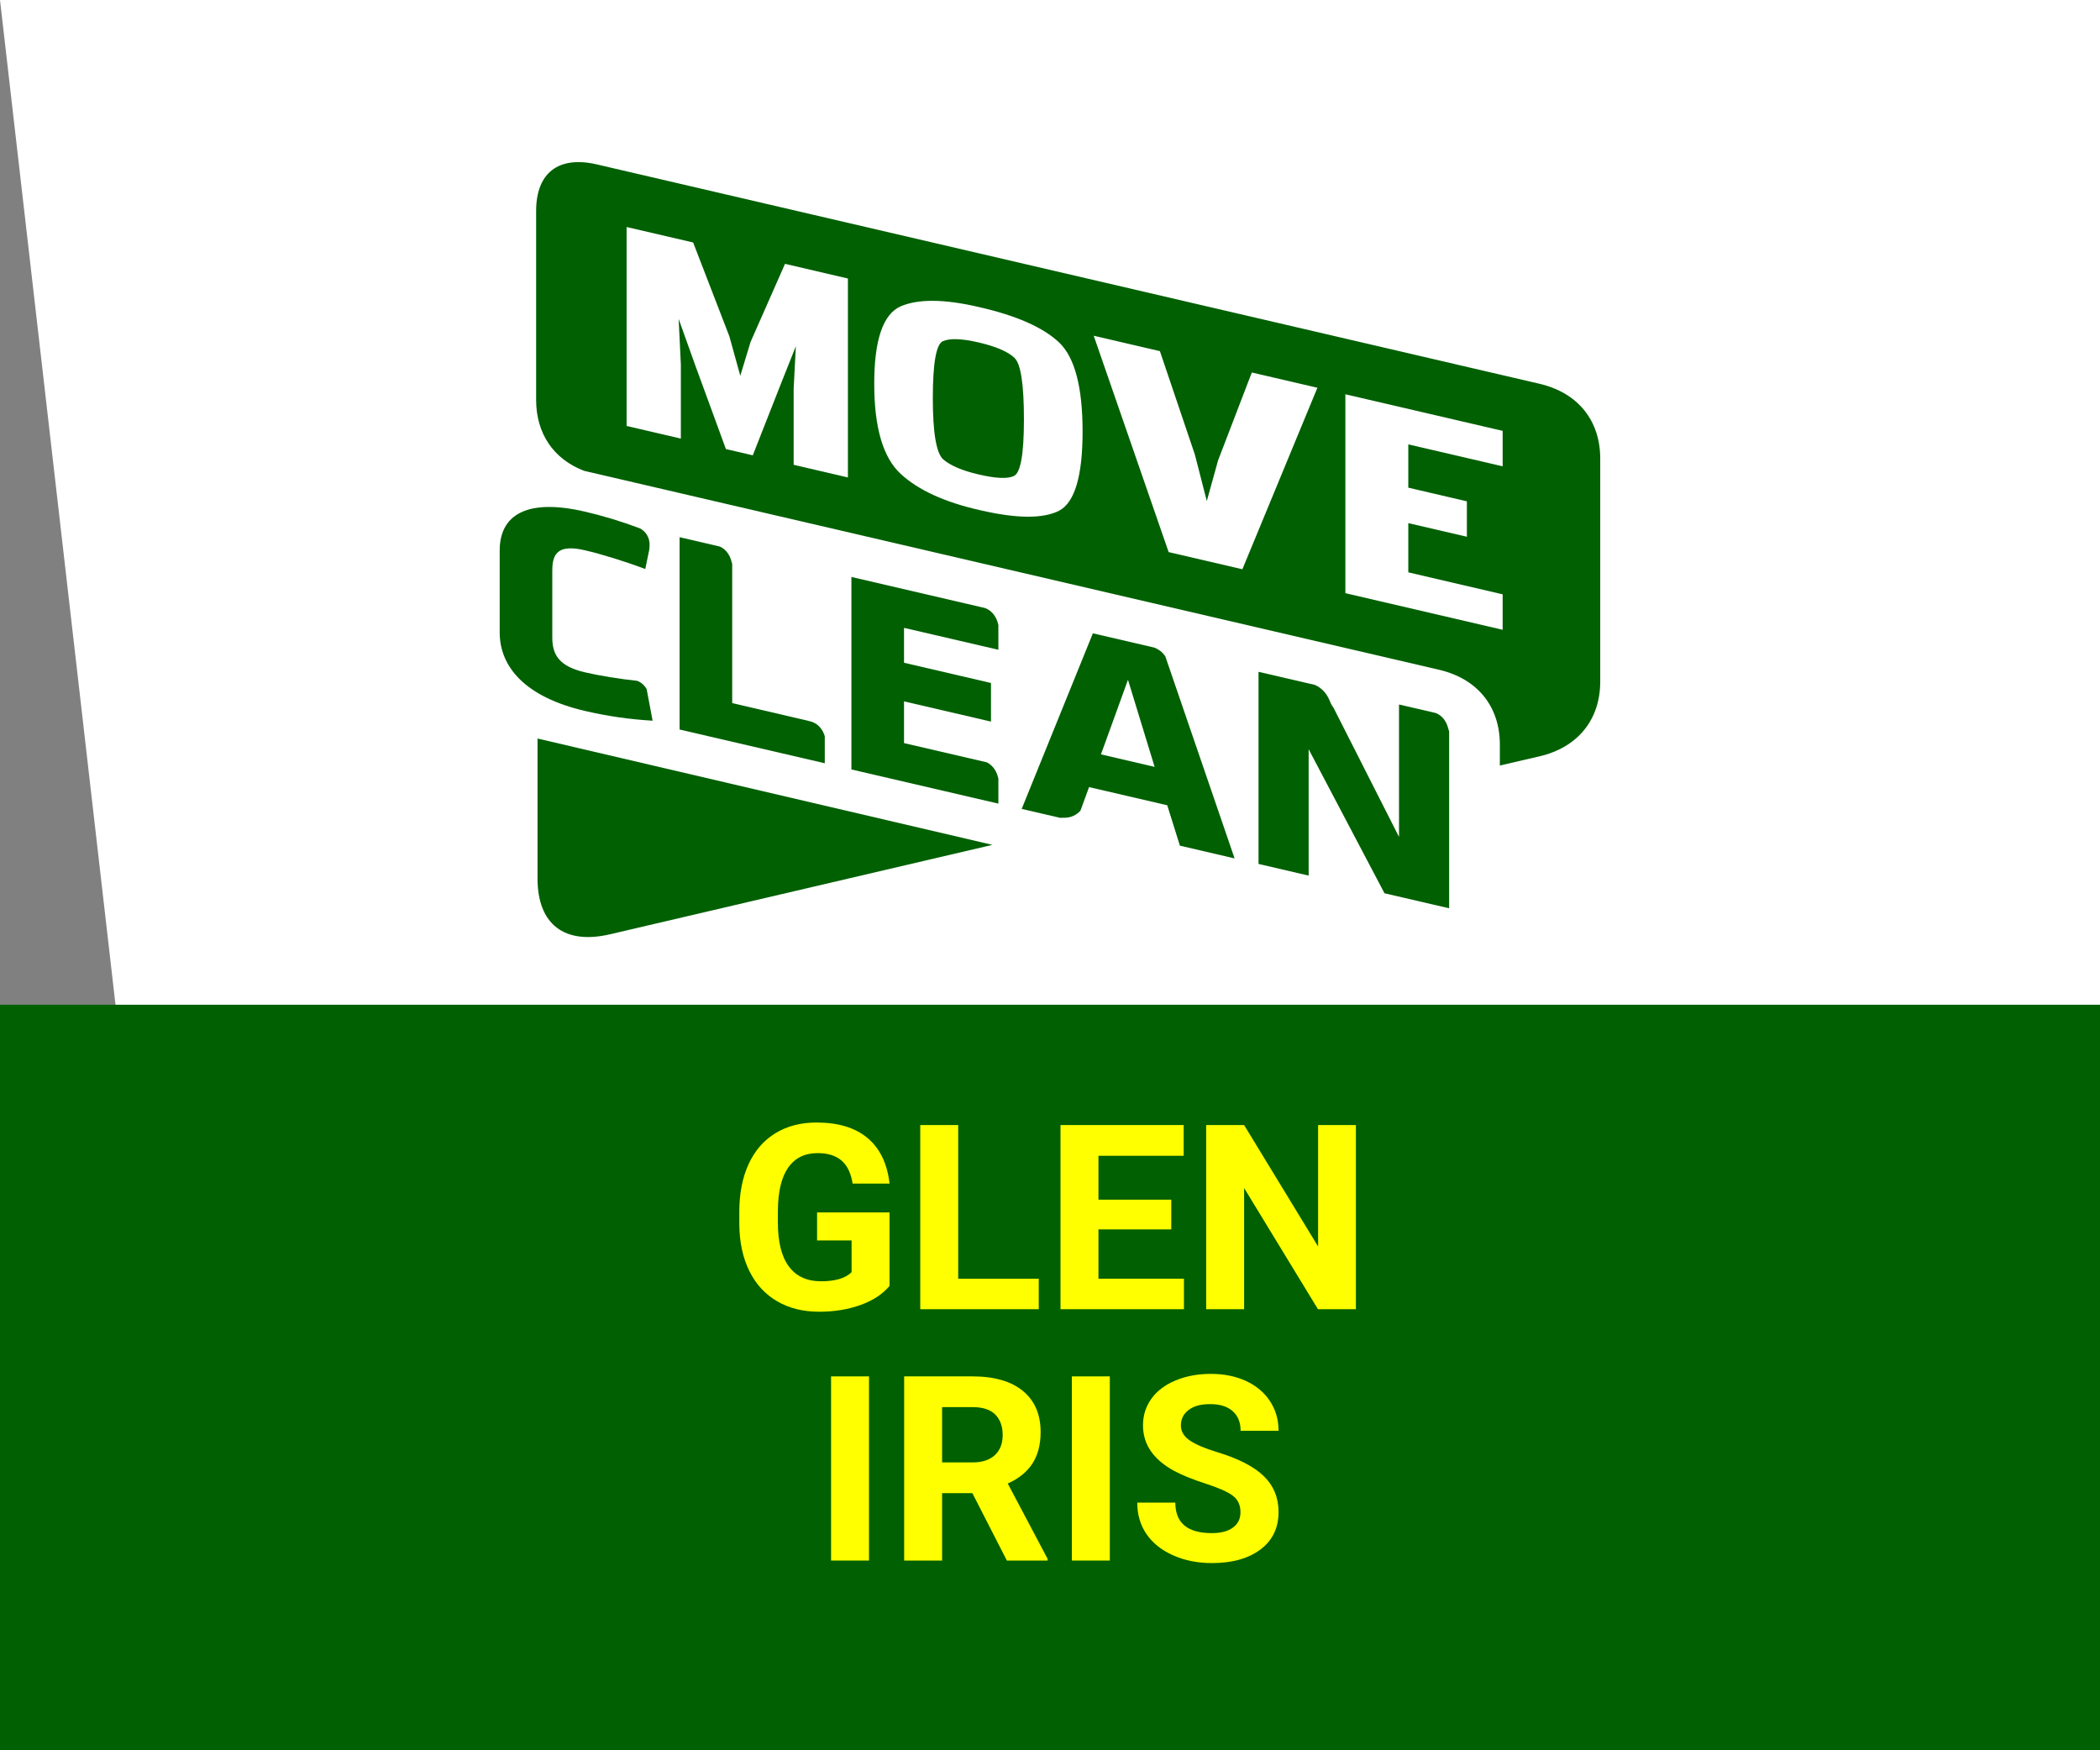
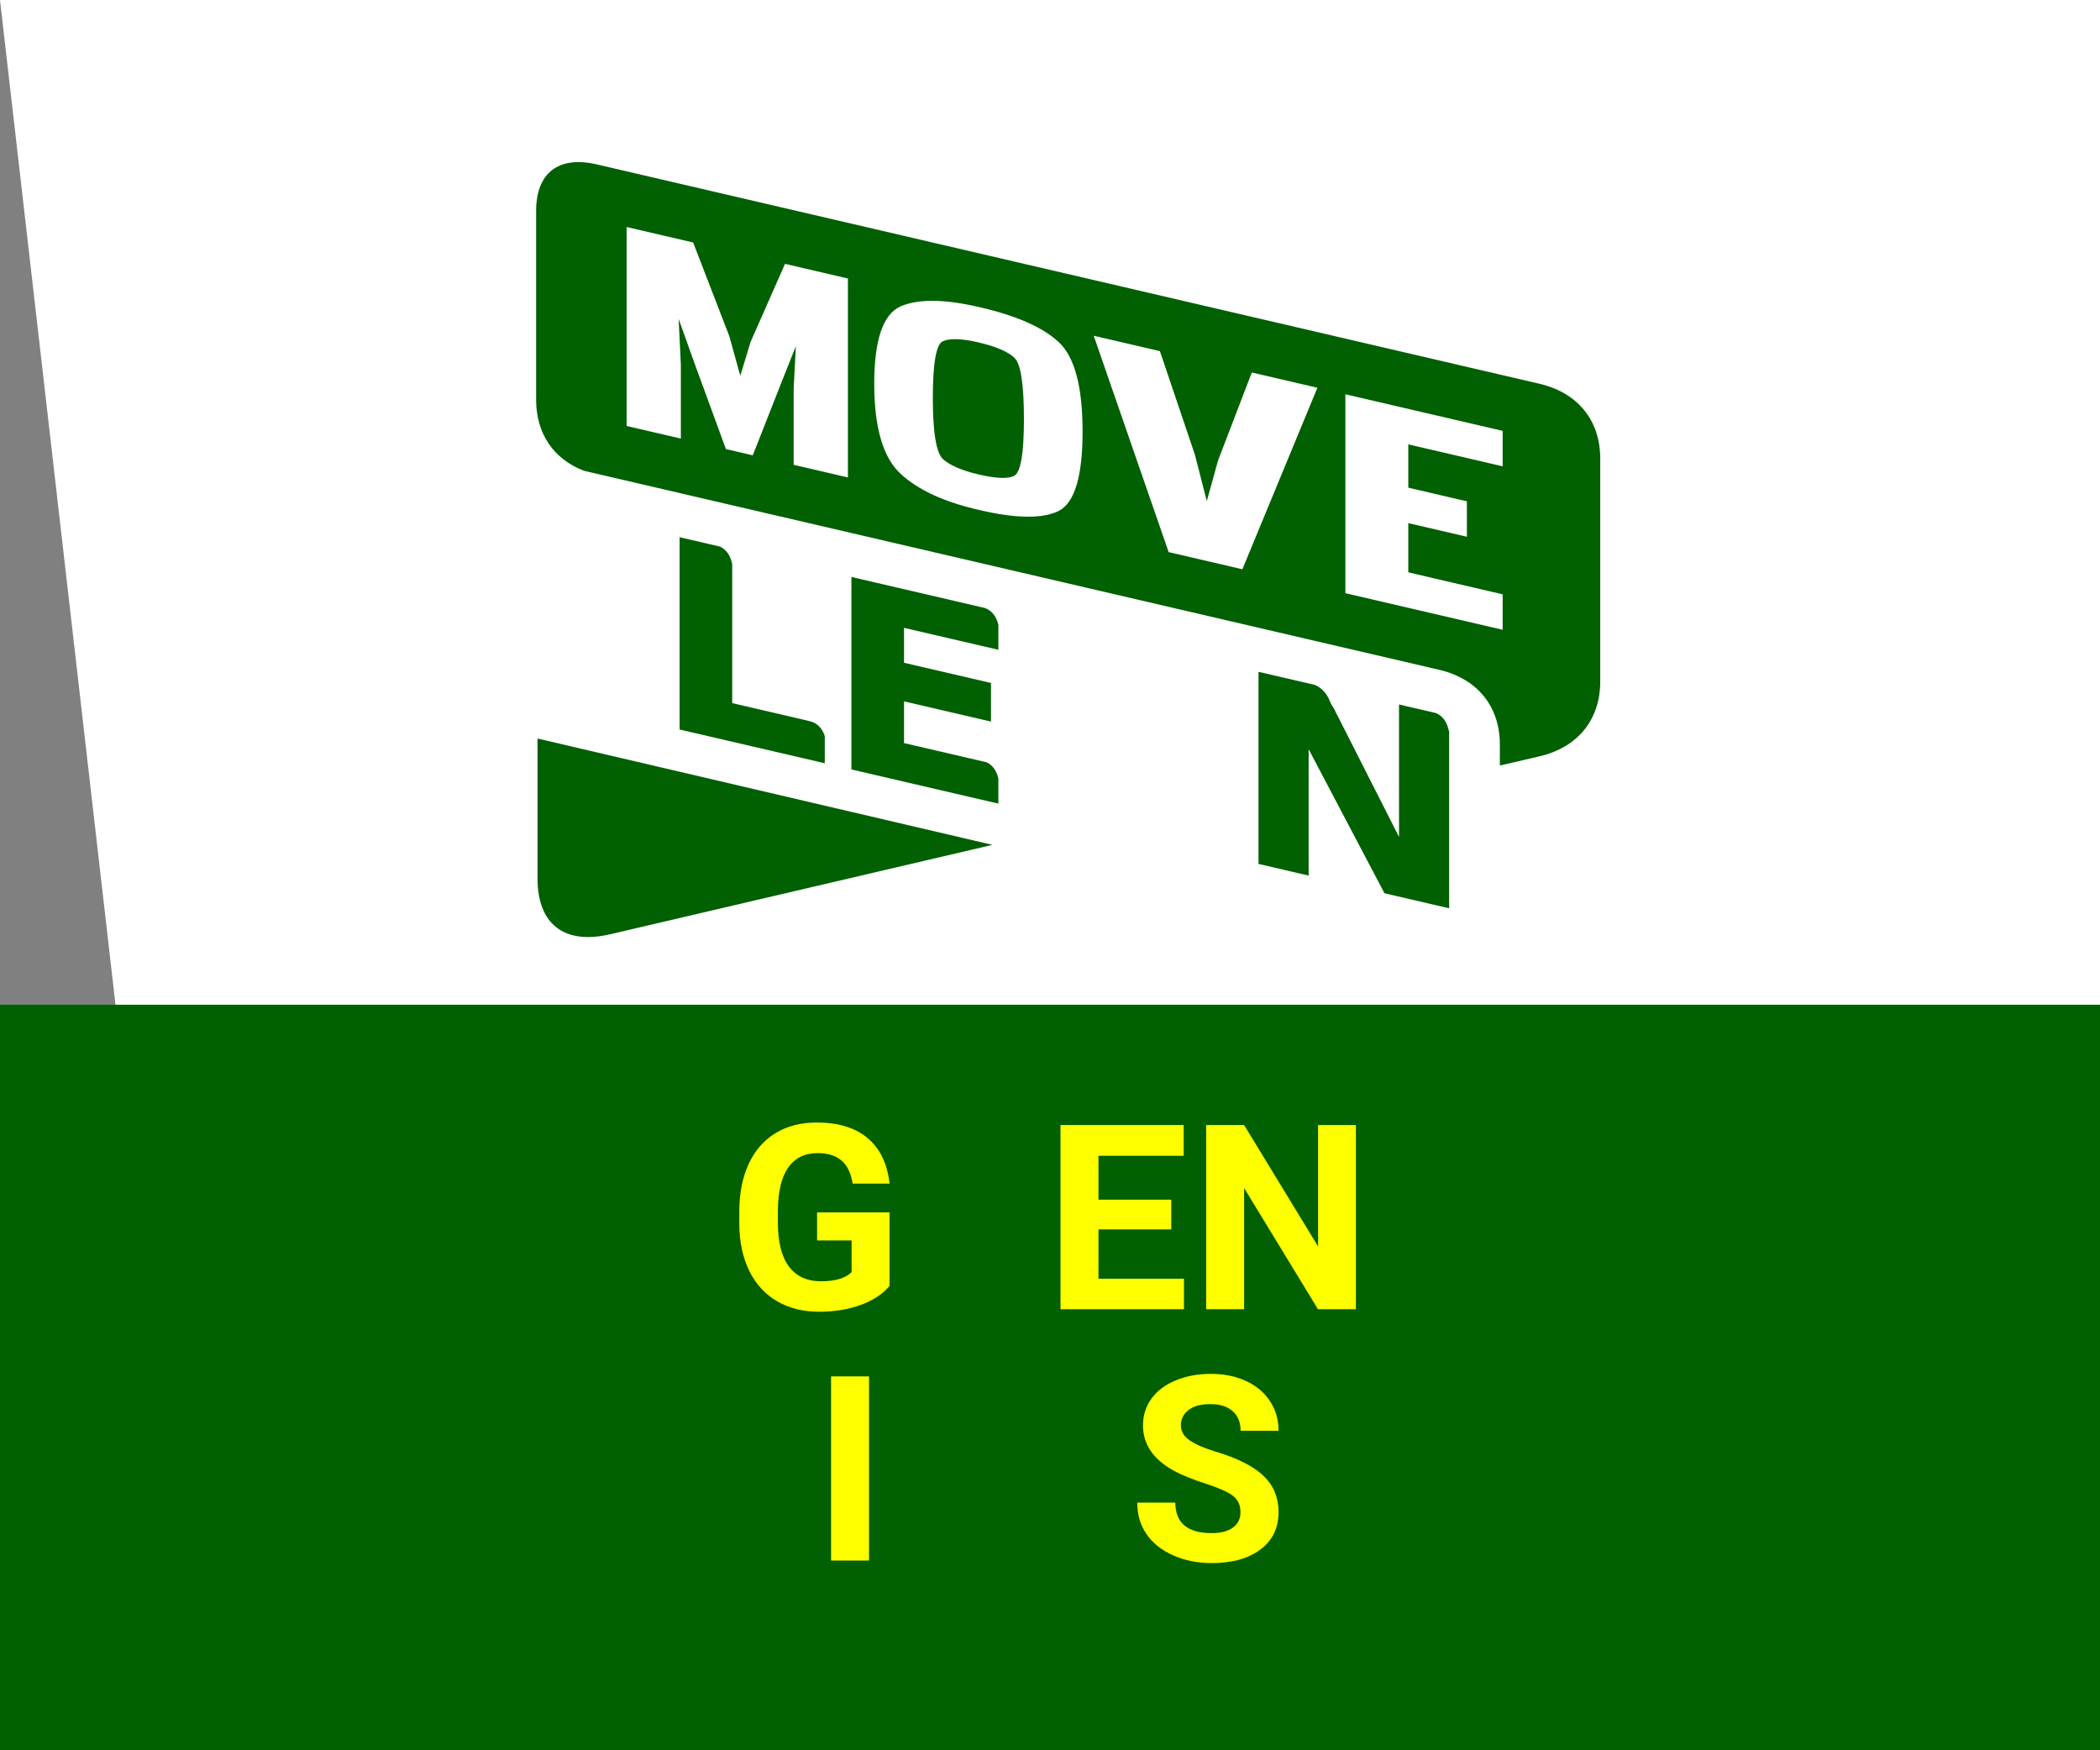
<svg xmlns="http://www.w3.org/2000/svg" id="Layer_1" viewBox="0 0 600 500">
  <rect x="0" y="0" width="600" height="500" fill="#808080" stroke="none" />
  <defs>
    <style>.cls-1{fill:#006002;}.cls-1,.cls-2,.cls-3{stroke-width:0px;}.cls-2{fill:#ff0;}.cls-3{fill:#fff;}</style>
  </defs>
  <polygon class="cls-3" points="600 500.09 33 287.02 0 0 600 0 600 500.09" />
  <path class="cls-1" d="M153.58,210.98v39.96c0,13.11,7.66,19.01,20.73,15.95l109.24-25.54-129.96-30.37Z" />
  <path class="cls-1" d="M289.91,102.27c-1.88-1.8-5.31-3.28-10.28-4.44-4.87-1.14-8.3-1.24-10.29-.34-1.88.94-2.82,6.35-2.82,16.25s.99,15.74,2.98,17.5c2.09,1.79,5.47,3.22,10.12,4.3,4.97,1.16,8.34,1.3,10.11.41,1.88-.93,2.82-6.31,2.82-16.15,0-9.97-.89-15.81-2.66-17.52ZM428.52,218.69l11.33-2.63c10.94-2.55,17.36-10.45,17.36-21.38v-63.67c0-10.93-6.42-18.83-17.36-21.38L170.54,46.97c-10.94-2.55-17.36,2.37-17.36,13.3v53.96c0,9.65,5,16.94,13.71,20.27l244.27,56.83c10.94,2.55,17.37,10.45,17.37,21.38v5.98h0ZM384.39,112.63l44.94,10.45v10.13l-26.96-6.27v12.37l16.74,3.9v10.12l-16.74-3.89v14.06l26.96,6.28v10.13l-44.94-10.46v-56.83ZM354.97,162.62l-21.07-4.9-21.41-61.81,18.91,4.4,10,29.58,3.4,13.25,3.22-11.62,9.64-25.11,18.74,4.36-21.43,51.84ZM257.33,87.51c5.03-2.16,12.46-2.1,22.3.19,10.72,2.43,18.38,5.8,22.97,10.13,4.47,4.24,6.71,12.73,6.71,25.44s-2.24,20.26-6.71,22.63c-4.59,2.33-12.14,2.27-22.64-.17-10.05-2.27-17.6-5.72-22.63-10.37-5.03-4.64-7.55-13.22-7.55-25.74s2.51-19.88,7.55-22.11ZM226.76,132.79v-21.78l.63-12.11-4.28,10.75-8.03,20.42-7.68-1.79-8.71-23.8-4.79-13.37.63,13.01v21.17l-15.5-3.61v-56.83l19.01,4.42,10.36,26.83,3.11,11.25,2.93-9.65,9.85-22.33,17.97,4.19v56.83l-15.5-3.61Z" />
-   <path class="cls-1" d="M157.81,162.78c0-4.88,1.91-7.31,9.32-5.58,4.81,1.12,11.42,3.16,17.23,5.35l1.14-5.5.05-.52c.37-3.28-1.43-4.87-2.63-5.56-5.27-1.98-10.3-3.53-15.8-4.81-16.83-3.92-24.35,1.08-24.35,11.1v23.41c0,10.02,7.52,18.5,24.35,22.42,6.71,1.56,12.73,2.39,19.34,2.79l-1.7-9c-.7-1.3-1.74-2-2.66-2.38-5.21-.56-10.78-1.46-14.98-2.44-7.41-1.73-9.32-5.03-9.32-9.92v-19.37h0Z" />
  <path class="cls-1" d="M235.65,218.05v-7.75c-1.27-4.11-4.67-4.33-4.67-4.33l.05-.03-21.83-5.08v-39.74c-.05-.13-.09-.26-.11-.4-.64-2.81-2.22-4.04-3.4-4.58l-11.52-2.68v54.94l41.49,9.64Z" />
  <path class="cls-1" d="M285.25,229.58v-7.14l-.03-.13c-.62-2.73-2.14-3.97-3.3-4.54l-23.63-5.49v-11.92l24.85,5.78v-11.03l-24.85-5.78v-9.97l26.96,6.26v-7.05l-.03-.13c-.73-3.18-2.65-4.34-3.85-4.76l-1-.23-37.11-8.63v54.99l41.99,9.76Z" />
-   <path class="cls-1" d="M322.28,194.19l7.61,24.88-15.33-3.57,7.72-21.31ZM329.86,185.01l-17.61-4.09-20.34,50.16,10.99,2.55c.24-.02.49-.03.75-.02,2.5.11,4.08-.96,5.05-2.03l2.46-6.73,22.34,5.19,3.61,11.54,15.63,3.64-19.79-57.71c-.87-1.35-2.1-2.09-3.09-2.49Z" />
  <path class="cls-1" d="M395.54,255.17l18.5,4.3v-50.5c-.08-.19-.14-.39-.18-.6-.69-3.01-2.44-4.21-3.64-4.68l-10.5-2.44v37.83l-18.7-36.87c-.38-.51-.76-1.15-1.07-1.95-1.12-2.84-3.04-4.08-4.3-4.61l-16.07-3.73v54.88l14.32,3.33v-36.1l21.66,41.13Z" />
  <rect class="cls-1" y="287.02" width="600" height="213.07" />
  <path class="cls-2" d="M254.15,367.35c-1.95,2.34-4.71,4.15-8.27,5.44-3.57,1.29-7.52,1.93-11.85,1.93-4.55,0-8.55-.99-11.98-2.98-3.43-1.99-6.08-4.87-7.95-8.65-1.87-3.78-2.82-8.23-2.87-13.33v-3.58c0-5.25.89-9.8,2.66-13.64,1.77-3.84,4.32-6.78,7.66-8.82,3.34-2.04,7.24-3.05,11.73-3.05,6.24,0,11.12,1.49,14.63,4.46,3.52,2.97,5.6,7.3,6.25,12.99h-10.55c-.48-3.01-1.55-5.21-3.2-6.61-1.65-1.4-3.92-2.1-6.81-2.1-3.69,0-6.49,1.39-8.42,4.16-1.93,2.77-2.9,6.89-2.93,12.36v3.36c0,5.52,1.05,9.68,3.14,12.5s5.17,4.23,9.21,4.23,6.97-.87,8.71-2.6v-9.07h-9.86v-7.99h20.7v20.99Z" />
-   <path class="cls-2" d="M273.77,365.29h23.02v8.71h-33.86v-52.61h10.84v43.9Z" />
  <path class="cls-2" d="M334.65,351.2h-20.81v14.09h24.43v8.71h-35.27v-52.61h35.19v8.78h-24.35v12.54h20.81v8.49Z" />
  <path class="cls-2" d="M387.4,374h-10.84l-21.1-34.62v34.62h-10.84v-52.61h10.84l21.14,34.69v-34.69h10.8v52.61Z" />
  <path class="cls-2" d="M248.29,445.8h-10.84v-52.61h10.84v52.61Z" />
-   <path class="cls-2" d="M277.81,426.54h-8.64v19.26h-10.84v-52.61h19.55c6.21,0,11.01,1.39,14.38,4.16,3.37,2.77,5.06,6.68,5.06,11.74,0,3.59-.78,6.58-2.33,8.98-1.55,2.4-3.91,4.31-7.06,5.73l11.38,21.5v.51h-11.63l-9.86-19.26ZM269.18,417.76h8.74c2.72,0,4.83-.69,6.32-2.08,1.49-1.38,2.24-3.29,2.24-5.73s-.7-4.43-2.11-5.85c-1.41-1.42-3.57-2.13-6.49-2.13h-8.71v15.79Z" />
-   <path class="cls-2" d="M317.09,445.8h-10.84v-52.61h10.84v52.61Z" />
  <path class="cls-2" d="M354.42,432c0-2.05-.72-3.62-2.17-4.71-1.45-1.1-4.05-2.25-7.8-3.47-3.76-1.22-6.73-2.42-8.92-3.6-5.97-3.23-8.96-7.58-8.96-13.04,0-2.84.8-5.38,2.4-7.61,1.6-2.23,3.9-3.97,6.9-5.22,3-1.25,6.37-1.88,10.1-1.88s7.11.68,10.04,2.04c2.94,1.36,5.22,3.28,6.85,5.76,1.63,2.48,2.44,5.3,2.44,8.46h-10.84c0-2.41-.76-4.28-2.28-5.62-1.52-1.34-3.65-2-6.4-2s-4.71.56-6.18,1.68c-1.47,1.12-2.2,2.6-2.2,4.43,0,1.71.86,3.14,2.58,4.3s4.26,2.24,7.61,3.25c6.17,1.86,10.66,4.16,13.48,6.9s4.23,6.17,4.23,10.26c0,4.55-1.72,8.12-5.17,10.71-3.45,2.59-8.08,3.88-13.91,3.88-4.05,0-7.73-.74-11.06-2.22-3.32-1.48-5.86-3.51-7.61-6.09-1.75-2.58-2.62-5.56-2.62-8.96h10.88c0,5.81,3.47,8.71,10.41,8.71,2.58,0,4.59-.52,6.03-1.57,1.45-1.05,2.17-2.51,2.17-4.39Z" />
</svg>